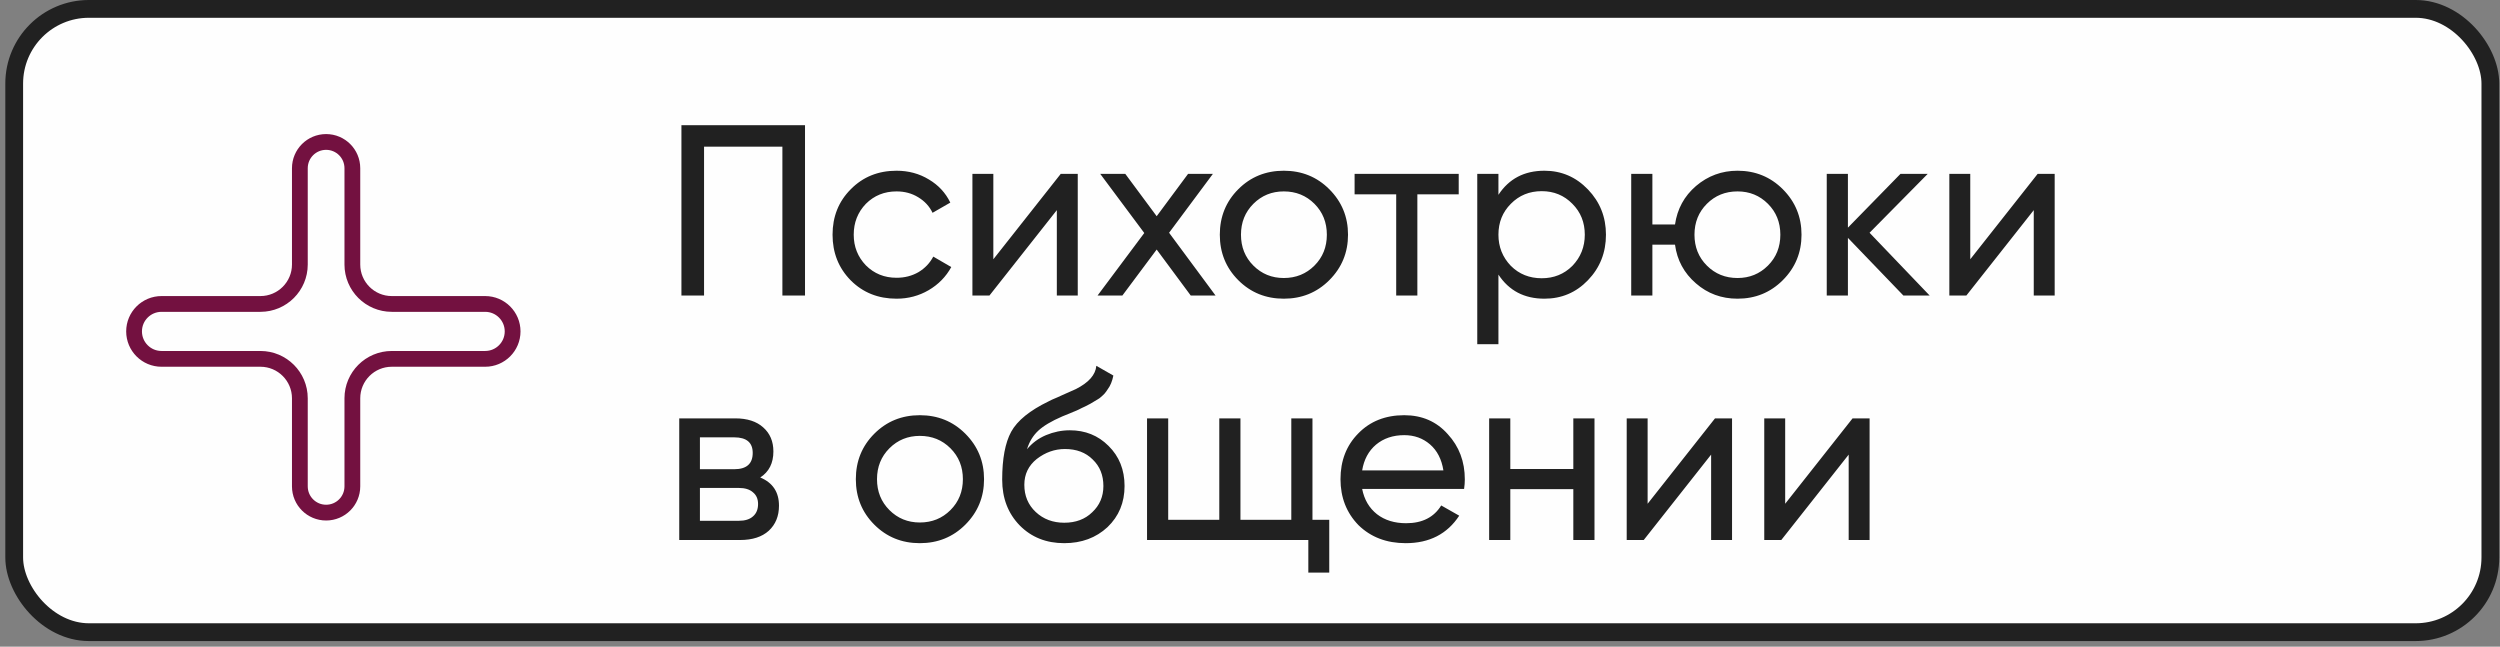
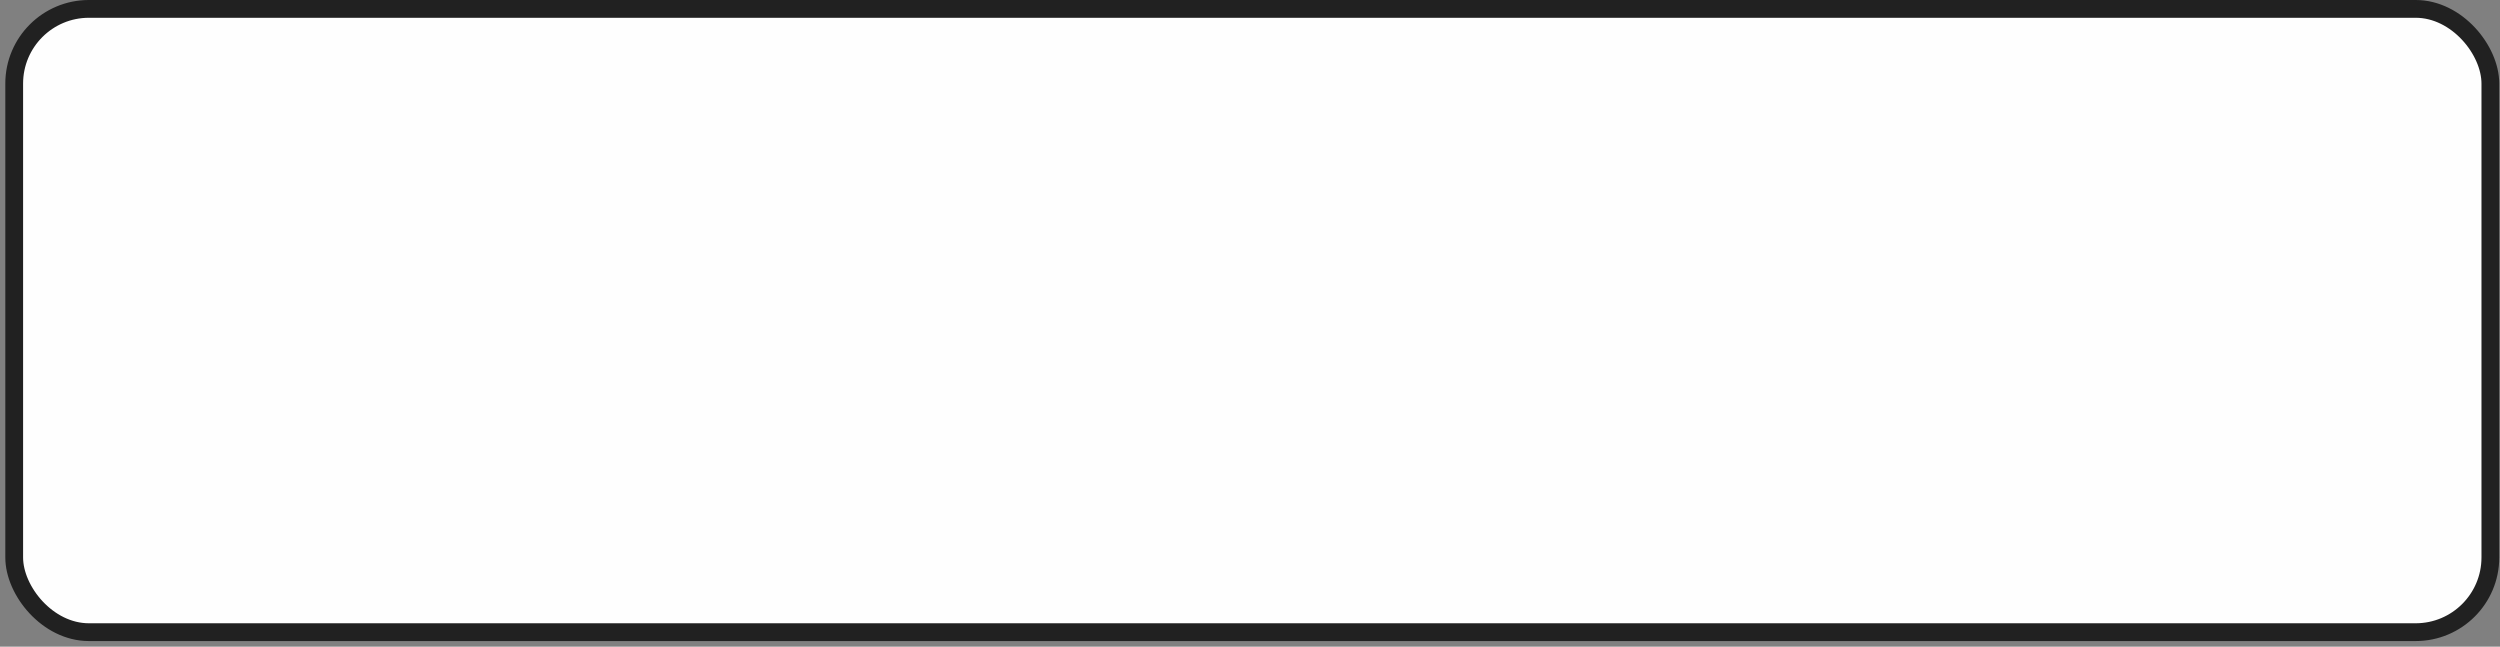
<svg xmlns="http://www.w3.org/2000/svg" width="317" height="82" viewBox="0 0 317 82" fill="none">
  <rect x="0" y="0" width="317" height="82" fill="#808080" stroke="none" />
  <rect x="1.801" y="1.127" width="313.978" height="79.032" rx="9.473" fill="#FEFEFE" stroke="#212121" stroke-width="2.255" />
-   <path d="M86.405 15.879H102.076V37.473H99.207V18.594H89.274V37.473H86.405V15.879ZM113.681 37.874C111.357 37.874 109.424 37.102 107.882 35.56C106.339 33.997 105.568 32.064 105.568 29.761C105.568 27.457 106.339 25.535 107.882 23.992C109.424 22.429 111.357 21.648 113.681 21.648C115.203 21.648 116.571 22.018 117.784 22.758C118.997 23.478 119.902 24.455 120.499 25.689L118.247 26.984C117.856 26.162 117.249 25.504 116.427 25.01C115.625 24.517 114.709 24.27 113.681 24.27C112.139 24.27 110.843 24.794 109.794 25.843C108.766 26.912 108.252 28.218 108.252 29.761C108.252 31.282 108.766 32.578 109.794 33.648C110.843 34.696 112.139 35.221 113.681 35.221C114.709 35.221 115.635 34.984 116.458 34.511C117.28 34.018 117.907 33.36 118.339 32.537L120.622 33.863C119.943 35.097 118.987 36.074 117.753 36.794C116.519 37.514 115.162 37.874 113.681 37.874ZM125.955 32.876L134.5 22.049H136.659V37.473H134.006V26.645L125.461 37.473H123.302V22.049H125.955V32.876ZM148.24 29.514L154.132 37.473H150.986L146.667 31.642L142.317 37.473H139.171L145.094 29.545L139.51 22.049H142.688L146.667 27.416L150.646 22.049H153.793L148.24 29.514ZM168.553 35.529C166.99 37.092 165.068 37.874 162.785 37.874C160.502 37.874 158.579 37.092 157.016 35.529C155.453 33.966 154.672 32.043 154.672 29.761C154.672 27.478 155.453 25.555 157.016 23.992C158.579 22.429 160.502 21.648 162.785 21.648C165.068 21.648 166.99 22.429 168.553 23.992C170.137 25.576 170.929 27.498 170.929 29.761C170.929 32.023 170.137 33.946 168.553 35.529ZM162.785 35.252C164.327 35.252 165.623 34.727 166.672 33.678C167.721 32.63 168.245 31.324 168.245 29.761C168.245 28.198 167.721 26.892 166.672 25.843C165.623 24.794 164.327 24.27 162.785 24.27C161.263 24.27 159.978 24.794 158.929 25.843C157.88 26.892 157.356 28.198 157.356 29.761C157.356 31.324 157.88 32.63 158.929 33.678C159.978 34.727 161.263 35.252 162.785 35.252ZM171.763 22.049H184.965V24.64H179.721V37.473H177.038V24.64H171.763V22.049ZM195.831 21.648C197.991 21.648 199.831 22.439 201.353 24.023C202.875 25.607 203.636 27.519 203.636 29.761C203.636 32.023 202.875 33.946 201.353 35.529C199.852 37.092 198.011 37.874 195.831 37.874C193.281 37.874 191.338 36.856 190.001 34.82V43.642H187.317V22.049H190.001V24.702C191.338 22.666 193.281 21.648 195.831 21.648ZM195.492 35.282C197.034 35.282 198.33 34.758 199.379 33.709C200.428 32.619 200.952 31.303 200.952 29.761C200.952 28.198 200.428 26.892 199.379 25.843C198.33 24.774 197.034 24.239 195.492 24.239C193.929 24.239 192.623 24.774 191.574 25.843C190.526 26.892 190.001 28.198 190.001 29.761C190.001 31.303 190.526 32.619 191.574 33.709C192.623 34.758 193.929 35.282 195.492 35.282ZM220.319 21.648C222.581 21.648 224.494 22.429 226.057 23.992C227.64 25.576 228.432 27.498 228.432 29.761C228.432 32.023 227.64 33.946 226.057 35.529C224.494 37.092 222.581 37.874 220.319 37.874C218.283 37.874 216.525 37.226 215.044 35.93C213.543 34.635 212.658 33 212.391 31.025H209.522V37.473H206.838V22.049H209.522V28.465H212.391C212.679 26.491 213.563 24.866 215.044 23.591C216.566 22.296 218.324 21.648 220.319 21.648ZM220.319 35.252C221.841 35.252 223.126 34.727 224.175 33.678C225.224 32.63 225.748 31.324 225.748 29.761C225.748 28.198 225.224 26.892 224.175 25.843C223.126 24.794 221.841 24.27 220.319 24.27C218.776 24.27 217.481 24.794 216.432 25.843C215.383 26.892 214.859 28.198 214.859 29.761C214.859 31.324 215.383 32.63 216.432 33.678C217.481 34.727 218.776 35.252 220.319 35.252ZM237.06 29.514L244.68 37.473H241.348L234.315 30.162V37.473H231.631V22.049H234.315V28.866L240.978 22.049H244.433L237.06 29.514ZM249.829 32.876L258.373 22.049H260.533V37.473H257.88V26.645L249.335 37.473H247.176V22.049H249.829V32.876ZM96.4 60.545C97.984 61.203 98.775 62.396 98.775 64.123C98.775 65.439 98.344 66.498 97.48 67.3C96.616 68.082 95.403 68.473 93.84 68.473H86.128V53.049H93.223C94.745 53.049 95.927 53.429 96.77 54.19C97.634 54.951 98.066 55.969 98.066 57.244C98.066 58.725 97.511 59.825 96.4 60.545ZM93.099 55.455H88.75V59.496H93.099C94.662 59.496 95.444 58.807 95.444 57.429C95.444 56.113 94.662 55.455 93.099 55.455ZM88.75 66.036H93.686C94.467 66.036 95.063 65.851 95.475 65.48C95.907 65.11 96.123 64.586 96.123 63.907C96.123 63.27 95.907 62.776 95.475 62.426C95.063 62.056 94.467 61.871 93.686 61.871H88.75V66.036ZM122.402 66.529C120.839 68.092 118.916 68.874 116.633 68.874C114.351 68.874 112.428 68.092 110.865 66.529C109.302 64.966 108.52 63.043 108.52 60.761C108.52 58.478 109.302 56.555 110.865 54.992C112.428 53.429 114.351 52.648 116.633 52.648C118.916 52.648 120.839 53.429 122.402 54.992C123.986 56.576 124.777 58.498 124.777 60.761C124.777 63.023 123.986 64.946 122.402 66.529ZM116.633 66.252C118.176 66.252 119.471 65.727 120.52 64.678C121.569 63.63 122.094 62.324 122.094 60.761C122.094 59.198 121.569 57.892 120.52 56.843C119.471 55.794 118.176 55.27 116.633 55.27C115.112 55.27 113.826 55.794 112.777 56.843C111.729 57.892 111.204 59.198 111.204 60.761C111.204 62.324 111.729 63.63 112.777 64.678C113.826 65.727 115.112 66.252 116.633 66.252ZM134.944 68.874C132.661 68.874 130.779 68.123 129.298 66.622C127.818 65.1 127.077 63.167 127.077 60.822C127.077 58.169 127.458 56.144 128.219 54.745C129 53.326 130.584 52.041 132.969 50.889C133.093 50.828 133.237 50.756 133.401 50.673C133.586 50.591 133.802 50.499 134.049 50.396C134.316 50.272 134.543 50.17 134.728 50.087L136.393 49.347C138.039 48.524 138.913 47.537 139.016 46.386L141.175 47.62C141.031 48.339 140.794 48.915 140.465 49.347C140.445 49.388 140.383 49.481 140.28 49.625C140.178 49.748 140.106 49.84 140.064 49.902C140.023 49.943 139.951 50.015 139.848 50.118C139.766 50.2 139.674 50.283 139.571 50.365C139.489 50.447 139.375 50.529 139.232 50.612C138.471 51.085 137.926 51.393 137.597 51.537C137.473 51.599 137.339 51.66 137.196 51.722C137.072 51.784 136.969 51.835 136.887 51.877C136.805 51.918 136.743 51.948 136.702 51.969L135.684 52.401L134.697 52.802C133.319 53.398 132.301 54.005 131.643 54.622C130.985 55.239 130.512 56.02 130.224 56.966C130.861 56.185 131.663 55.589 132.63 55.177C133.617 54.766 134.625 54.56 135.653 54.56C137.607 54.56 139.242 55.218 140.558 56.535C141.915 57.871 142.594 59.568 142.594 61.624C142.594 63.722 141.874 65.46 140.435 66.838C138.974 68.195 137.144 68.874 134.944 68.874ZM139.91 61.624C139.91 60.246 139.458 59.126 138.553 58.262C137.669 57.378 136.496 56.935 135.036 56.935C133.741 56.935 132.548 57.357 131.458 58.2C130.409 59.044 129.885 60.133 129.885 61.47C129.885 62.869 130.368 64.02 131.334 64.925C132.301 65.83 133.504 66.282 134.944 66.282C136.404 66.282 137.586 65.84 138.491 64.956C139.437 64.072 139.91 62.961 139.91 61.624ZM166.42 53.049V65.912H168.549V72.606H165.896V68.473H145.444V53.049H148.128V65.912H154.606V53.049H157.289V65.912H163.737V53.049H166.42ZM185.646 61.995H172.721C172.988 63.352 173.615 64.421 174.603 65.203C175.59 65.964 176.824 66.344 178.304 66.344C180.34 66.344 181.821 65.594 182.746 64.092L185.029 65.388C183.507 67.712 181.245 68.874 178.243 68.874C175.816 68.874 173.821 68.113 172.258 66.591C170.736 65.028 169.975 63.085 169.975 60.761C169.975 58.416 170.726 56.483 172.227 54.961C173.728 53.419 175.672 52.648 178.057 52.648C180.32 52.648 182.16 53.45 183.579 55.054C185.019 56.617 185.739 58.529 185.739 60.791C185.739 61.182 185.708 61.583 185.646 61.995ZM178.057 55.177C176.638 55.177 175.446 55.578 174.479 56.38C173.533 57.182 172.947 58.272 172.721 59.65H183.024C182.798 58.231 182.232 57.131 181.327 56.349C180.422 55.568 179.333 55.177 178.057 55.177ZM199.497 59.465V53.049H202.181V68.473H199.497V62.025H191.507V68.473H188.824V53.049H191.507V59.465H199.497ZM208.919 63.876L217.464 53.049H219.623V68.473H216.97V57.645L208.425 68.473H206.266V53.049H208.919V63.876ZM226.361 63.876L234.906 53.049H237.065V68.473H234.413V57.645L225.868 68.473H223.708V53.049H226.361V63.876Z" fill="#212121" />
-   <path d="M38.022 21.328V33.541C38.022 36.302 35.783 38.541 33.022 38.541H20.482C18.559 38.541 17 40.099 17 42.022C17 43.945 18.559 45.504 20.482 45.504H33.022C35.783 45.504 38.022 47.742 38.022 50.504V61.672C38.022 63.51 39.512 65 41.35 65C43.189 65 44.679 63.51 44.679 61.672V50.504C44.679 47.742 46.917 45.504 49.679 45.504H61.519C63.441 45.504 65 43.945 65 42.022C65 40.099 63.441 38.541 61.519 38.541H49.679C46.917 38.541 44.679 36.302 44.679 33.541V21.328C44.679 19.49 43.189 18 41.35 18C39.512 18 38.022 19.49 38.022 21.328Z" stroke="#731140" stroke-width="2" />
</svg>